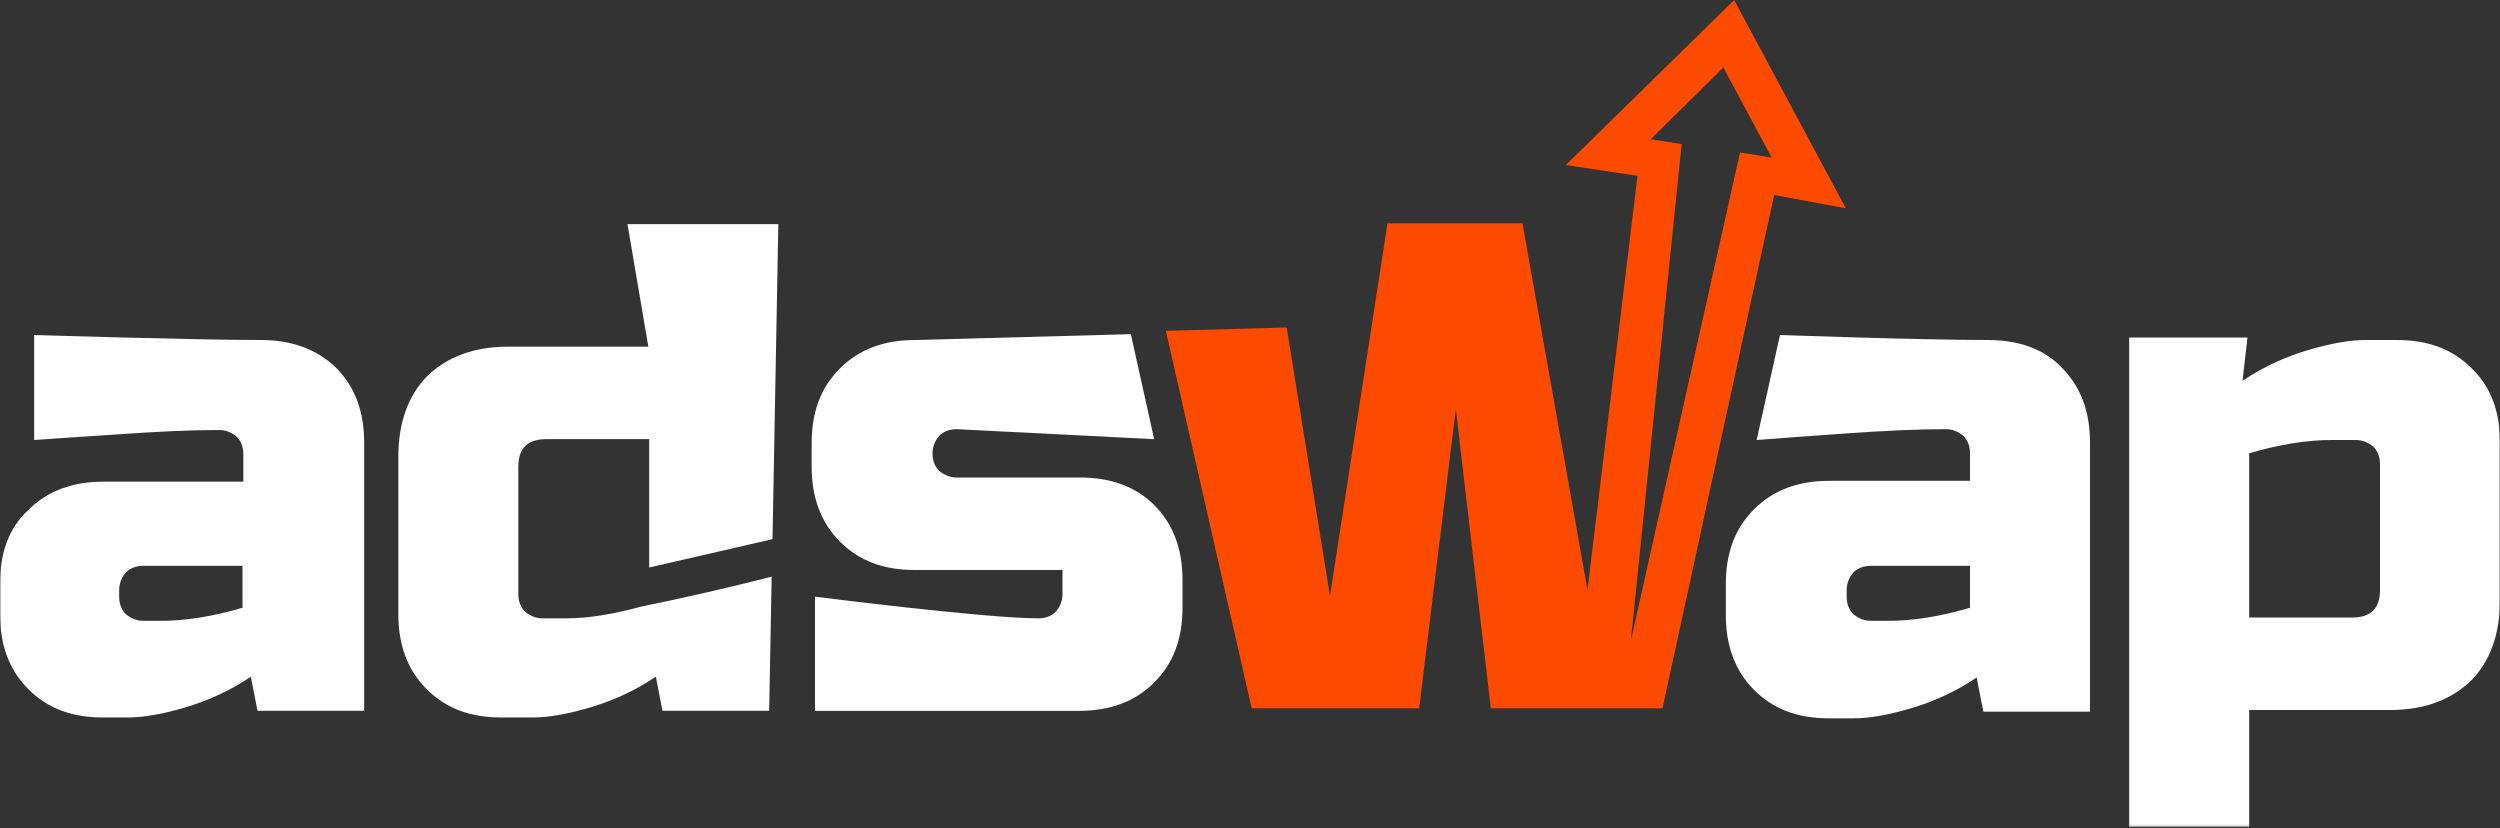
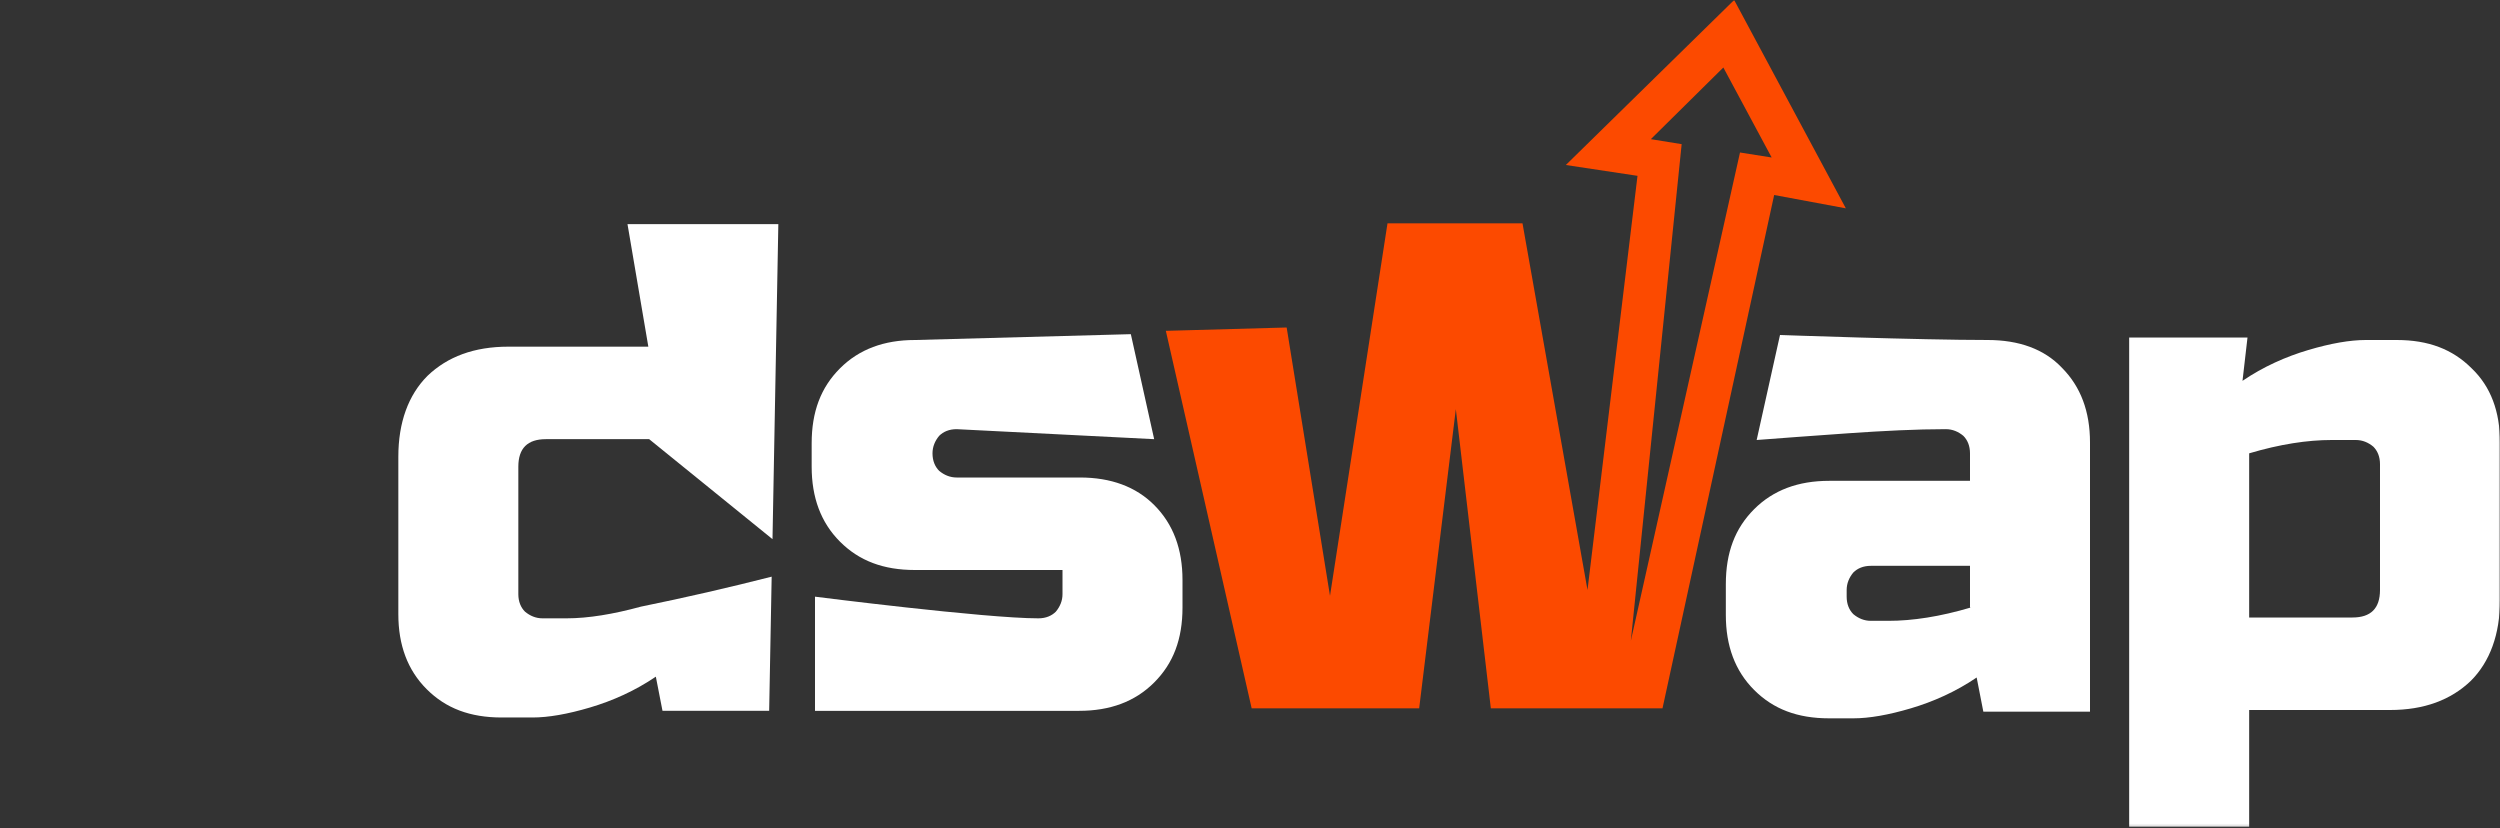
<svg xmlns="http://www.w3.org/2000/svg" width="800" height="265" viewBox="0 0 800 265" fill="none">
  <rect x="0" y="0" width="800" height="265" fill="#333333" stroke="none" />
  <g clip-path="url(#clip0_532_54)">
    <mask id="mask0_532_54" style="mask-type:luminance" maskUnits="userSpaceOnUse" x="0" y="0" width="800" height="265">
      <path d="M800 0H0V264.8H800V0Z" fill="white" />
    </mask>
    <g mask="url(#mask0_532_54)">
-       <path d="M83.467 108.799C61.867 108.799 10.933 107.199 10.933 107.199V140.799C17.867 140.266 27.2 139.732 38.667 138.932C50.133 138.132 60.8 137.599 70.133 137.599C72.267 137.599 74.133 138.399 75.733 139.732C77.067 141.066 77.867 142.932 77.867 145.332V154.132H33.067C23.2 154.132 15.2 157.066 9.067 163.199C2.933 168.799 0 176.799 0 186.666V196.532C0 206.399 2.933 214.399 9.067 220.532C15.2 226.666 22.933 229.599 33.067 229.599H40.8C45.867 229.599 52 228.532 59.2 226.399C66.4 224.266 73.6 221.066 80.267 216.532L82.4 227.466H116.533V141.599C116.533 131.732 113.6 123.732 107.467 117.599C101.333 111.732 93.333 108.799 83.467 108.799ZM77.867 194.399C68 197.332 59.2 198.666 51.467 198.666H45.867C43.733 198.666 41.867 197.866 40.267 196.532C38.933 195.199 38.133 193.332 38.133 190.932V188.799C38.133 186.666 38.933 184.799 40.267 183.199C41.6 181.866 43.467 181.066 45.867 181.066H77.6V194.399H77.867Z" fill="white" />
      <path d="M636 108.799C614.4 108.799 569.6 107.199 569.6 107.199L562.133 140.799C569.067 140.266 579.733 139.466 591.2 138.666C602.667 137.866 613.333 137.332 622.667 137.332C624.8 137.332 626.667 138.132 628.267 139.466C629.6 140.799 630.4 142.666 630.4 145.066V153.866H585.333C575.467 153.866 567.467 156.799 561.333 162.932C555.2 169.066 552.267 176.799 552.267 186.932V196.799C552.267 206.666 555.2 214.666 561.333 220.799C567.467 226.932 575.2 229.866 585.333 229.866H593.067C598.133 229.866 604.267 228.799 611.467 226.666C618.667 224.532 625.867 221.332 632.533 216.799L634.667 227.732H668.8V141.599C668.8 131.732 665.867 123.732 659.733 117.599C654.133 111.732 646.133 108.799 636 108.799ZM630.667 194.399C620.8 197.332 612 198.666 604.267 198.666H598.667C596.533 198.666 594.667 197.866 593.067 196.532C591.733 195.199 590.933 193.332 590.933 190.932V188.799C590.933 186.666 591.733 184.799 593.067 183.199C594.4 181.866 596.267 181.066 598.667 181.066H630.4V194.399H630.667Z" fill="white" />
      <path d="M345.6 152.801H306.133C304 152.801 302.133 152.001 300.533 150.668C299.2 149.334 298.4 147.468 298.4 145.068C298.4 142.934 299.2 141.068 300.533 139.468C301.867 138.134 303.733 137.334 306.133 137.334L369.333 140.534L361.867 106.934L292.8 108.801C282.933 108.801 274.933 111.734 268.8 117.868C262.667 124.001 259.733 131.734 259.733 141.868V149.334C259.733 159.201 262.667 167.201 268.8 173.334C274.933 179.468 282.667 182.401 292.8 182.401H340V190.134C340 192.268 339.2 194.134 337.867 195.734C336.533 197.068 334.667 197.868 332.267 197.868C315.2 197.868 260.8 190.934 260.8 190.934V227.468C260.8 227.468 319.467 227.468 345.333 227.468C355.2 227.468 363.2 224.534 369.333 218.401C375.467 212.268 378.4 204.534 378.4 194.401V185.601C378.4 175.734 375.467 167.734 369.333 161.601C363.467 155.734 355.467 152.801 345.6 152.801Z" fill="white" />
      <path d="M790.933 117.867C784.8 111.733 777.067 108.8 766.933 108.8H757.067C752 108.8 745.867 109.867 738.667 112C731.467 114.133 724.267 117.333 717.6 121.867L719.2 108H681.333V264.533H719.733V227.2H764.8C775.733 227.2 784.267 224 790.667 217.867C796.8 211.733 800 202.933 800 192V141.6C800 131.733 797.067 123.733 790.933 117.867ZM761.6 188.8C761.6 194.667 758.667 197.6 752.8 197.6H719.733V145.067C729.6 142.133 738.4 140.8 746.133 140.8H753.867C756 140.8 757.867 141.6 759.467 142.933C760.8 144.267 761.6 146.133 761.6 148.533V188.8Z" fill="white" />
      <path d="M590.667 66.667L554.933 0L501.067 52.8L524 56.267L508 188.8L487.2 71.467H444L425.6 190.667L411.733 104.8L373.067 105.867L400.533 226.667H418.933H454.133L465.867 130.933L477.067 226.667H532L567.733 62.4L590.667 66.667ZM556.8 48.8L521.867 205.067L538.133 46.133L528.267 44.533L551.467 21.6L566.933 50.4L556.8 48.8Z" fill="#FC4A00" />
-       <path d="M207.467 110.932H162.667C151.733 110.932 143.2 114.132 136.8 120.266C130.667 126.399 127.467 135.199 127.467 146.132V196.532C127.467 206.399 130.4 214.399 136.533 220.532C142.667 226.666 150.4 229.599 160.533 229.599H170.4C175.467 229.599 181.6 228.532 188.8 226.399C196 224.266 203.2 221.066 209.867 216.532L212 227.466H246.133L246.933 184.532C233.333 187.999 219.467 191.199 205.067 194.132C196.267 196.532 188.267 197.866 181.333 197.866H173.6C171.467 197.866 169.6 197.066 168 195.732C166.667 194.399 165.867 192.532 165.867 190.132V149.332C165.867 143.466 168.8 140.532 174.667 140.532H207.733V181.599L247.2 172.532L249.067 71.732H200.8L207.467 110.932Z" fill="white" />
+       <path d="M207.467 110.932H162.667C151.733 110.932 143.2 114.132 136.8 120.266C130.667 126.399 127.467 135.199 127.467 146.132V196.532C127.467 206.399 130.4 214.399 136.533 220.532C142.667 226.666 150.4 229.599 160.533 229.599H170.4C175.467 229.599 181.6 228.532 188.8 226.399C196 224.266 203.2 221.066 209.867 216.532L212 227.466H246.133L246.933 184.532C233.333 187.999 219.467 191.199 205.067 194.132C196.267 196.532 188.267 197.866 181.333 197.866H173.6C171.467 197.866 169.6 197.066 168 195.732C166.667 194.399 165.867 192.532 165.867 190.132V149.332C165.867 143.466 168.8 140.532 174.667 140.532H207.733L247.2 172.532L249.067 71.732H200.8L207.467 110.932Z" fill="white" />
    </g>
  </g>
  <defs>
    <clipPath id="clip0_532_54">
      <rect width="800" height="265" fill="white" />
    </clipPath>
  </defs>
</svg>